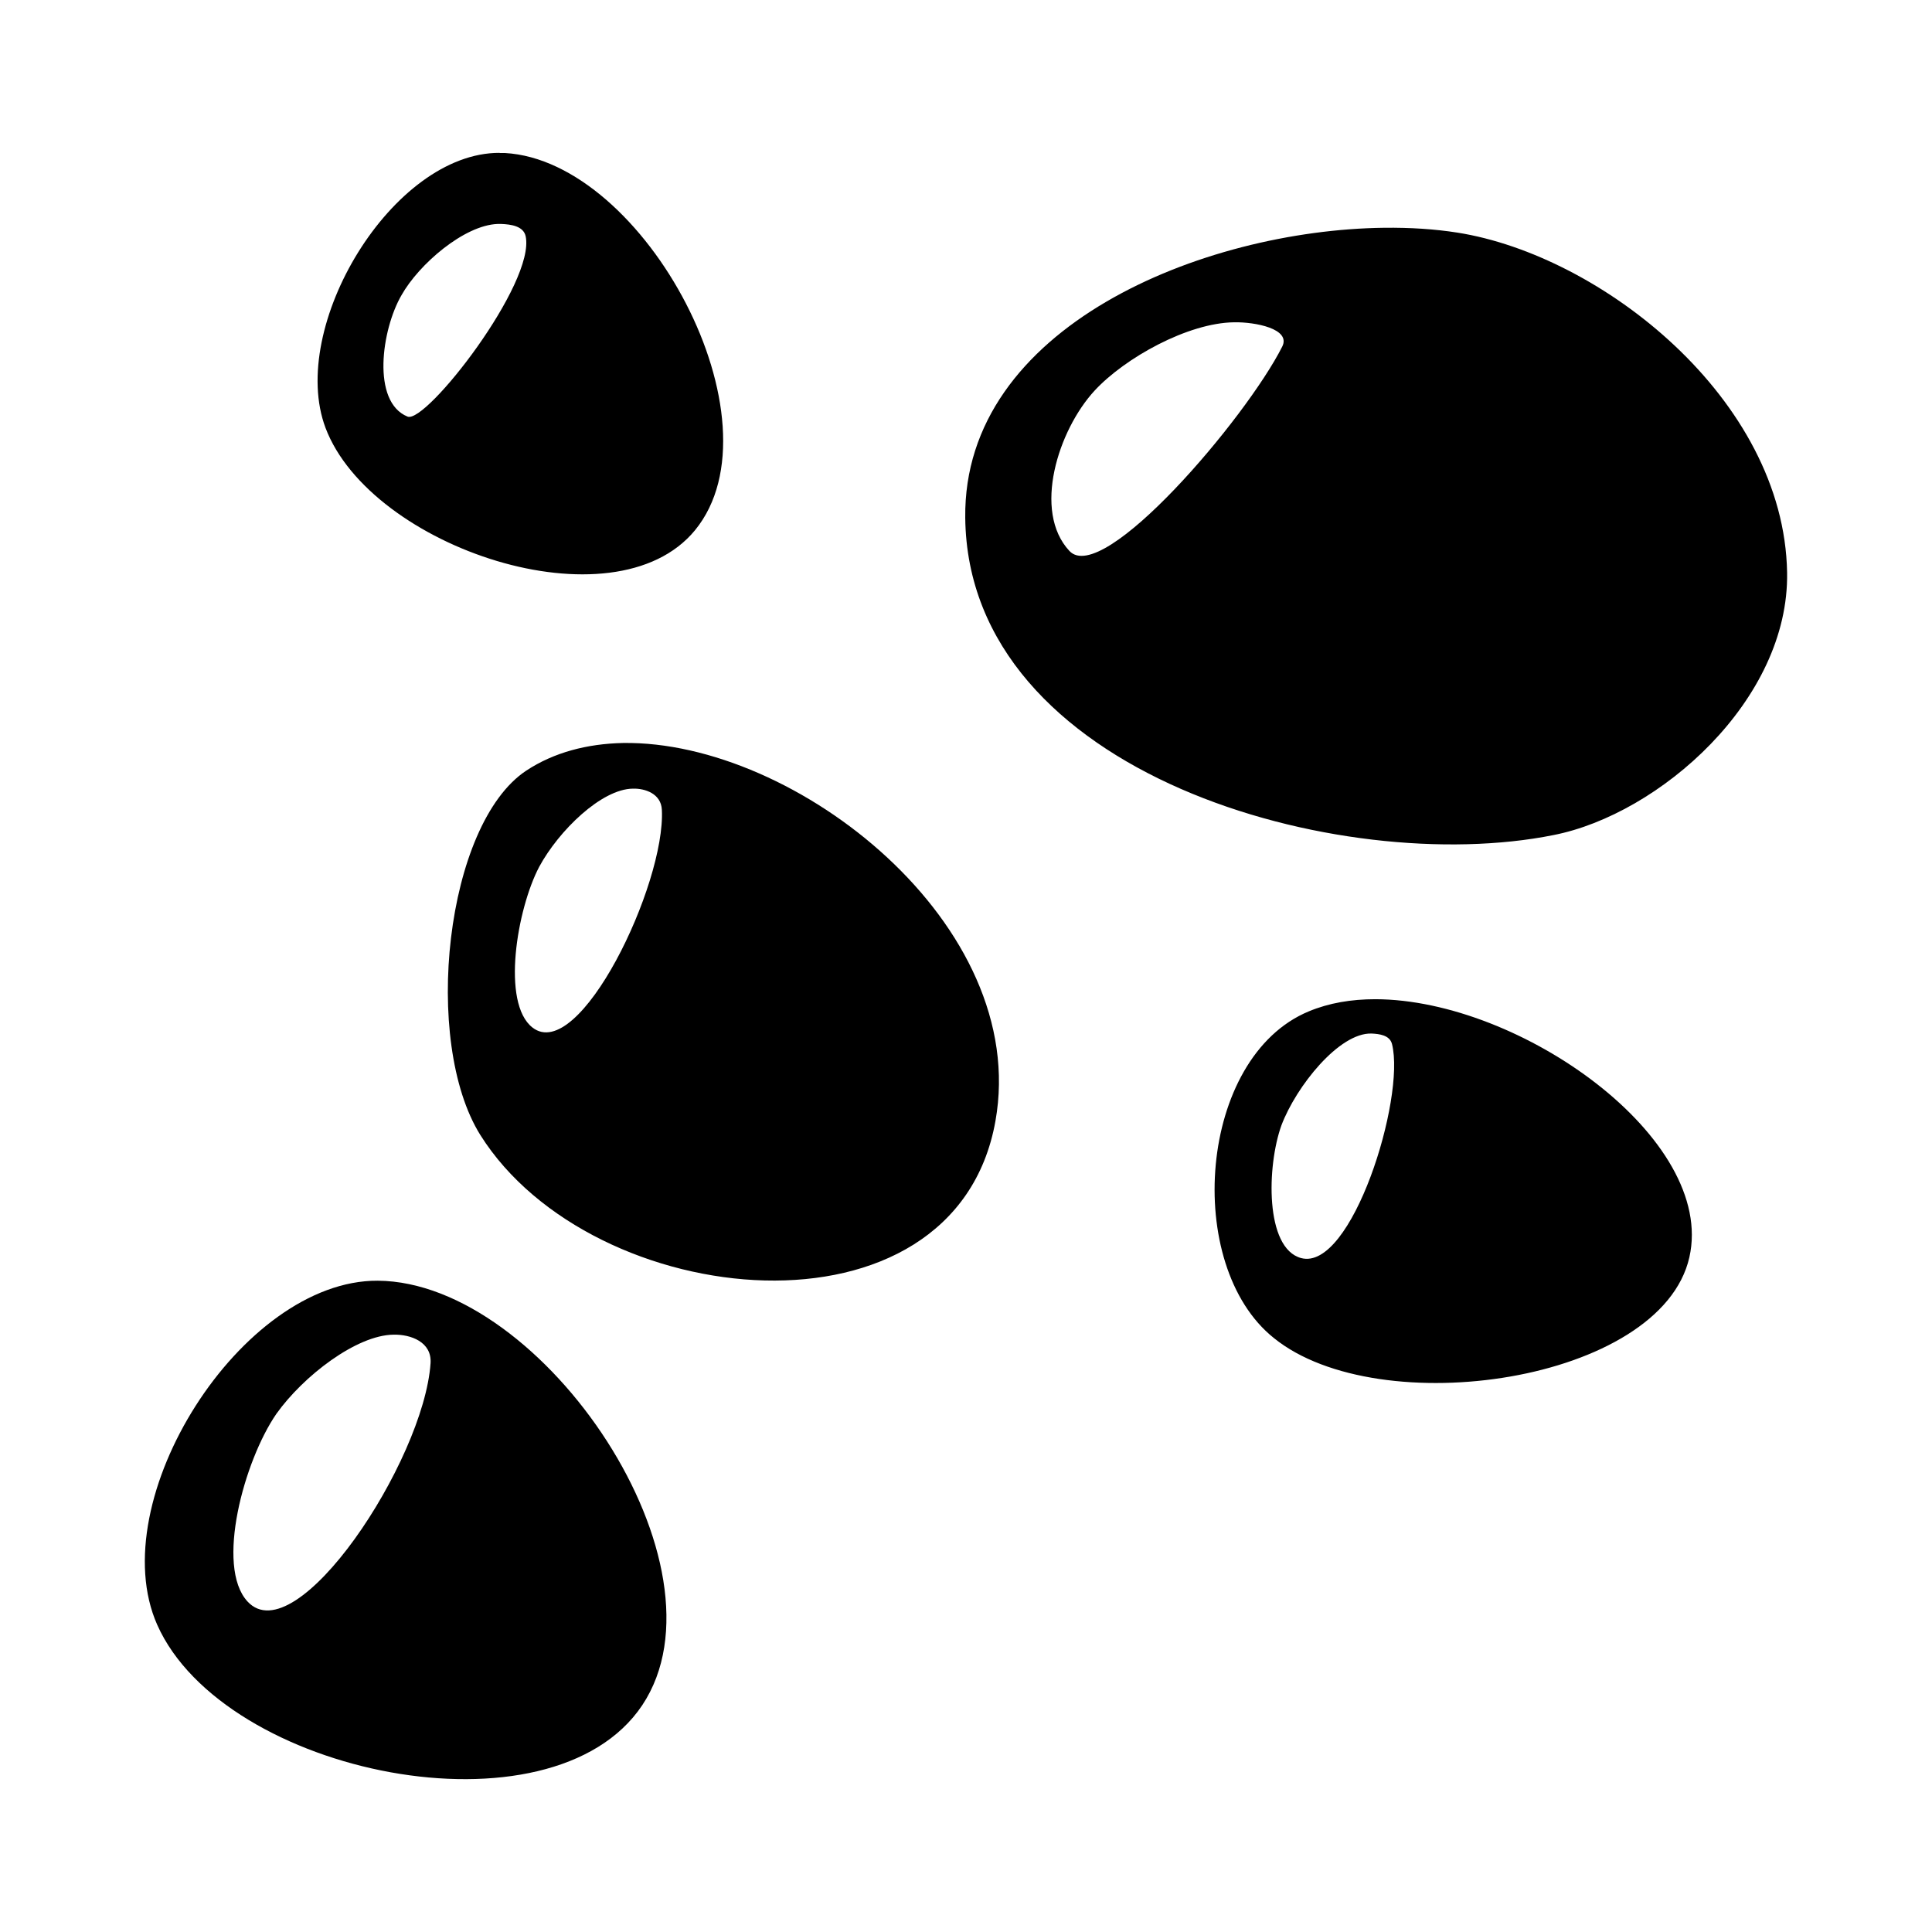
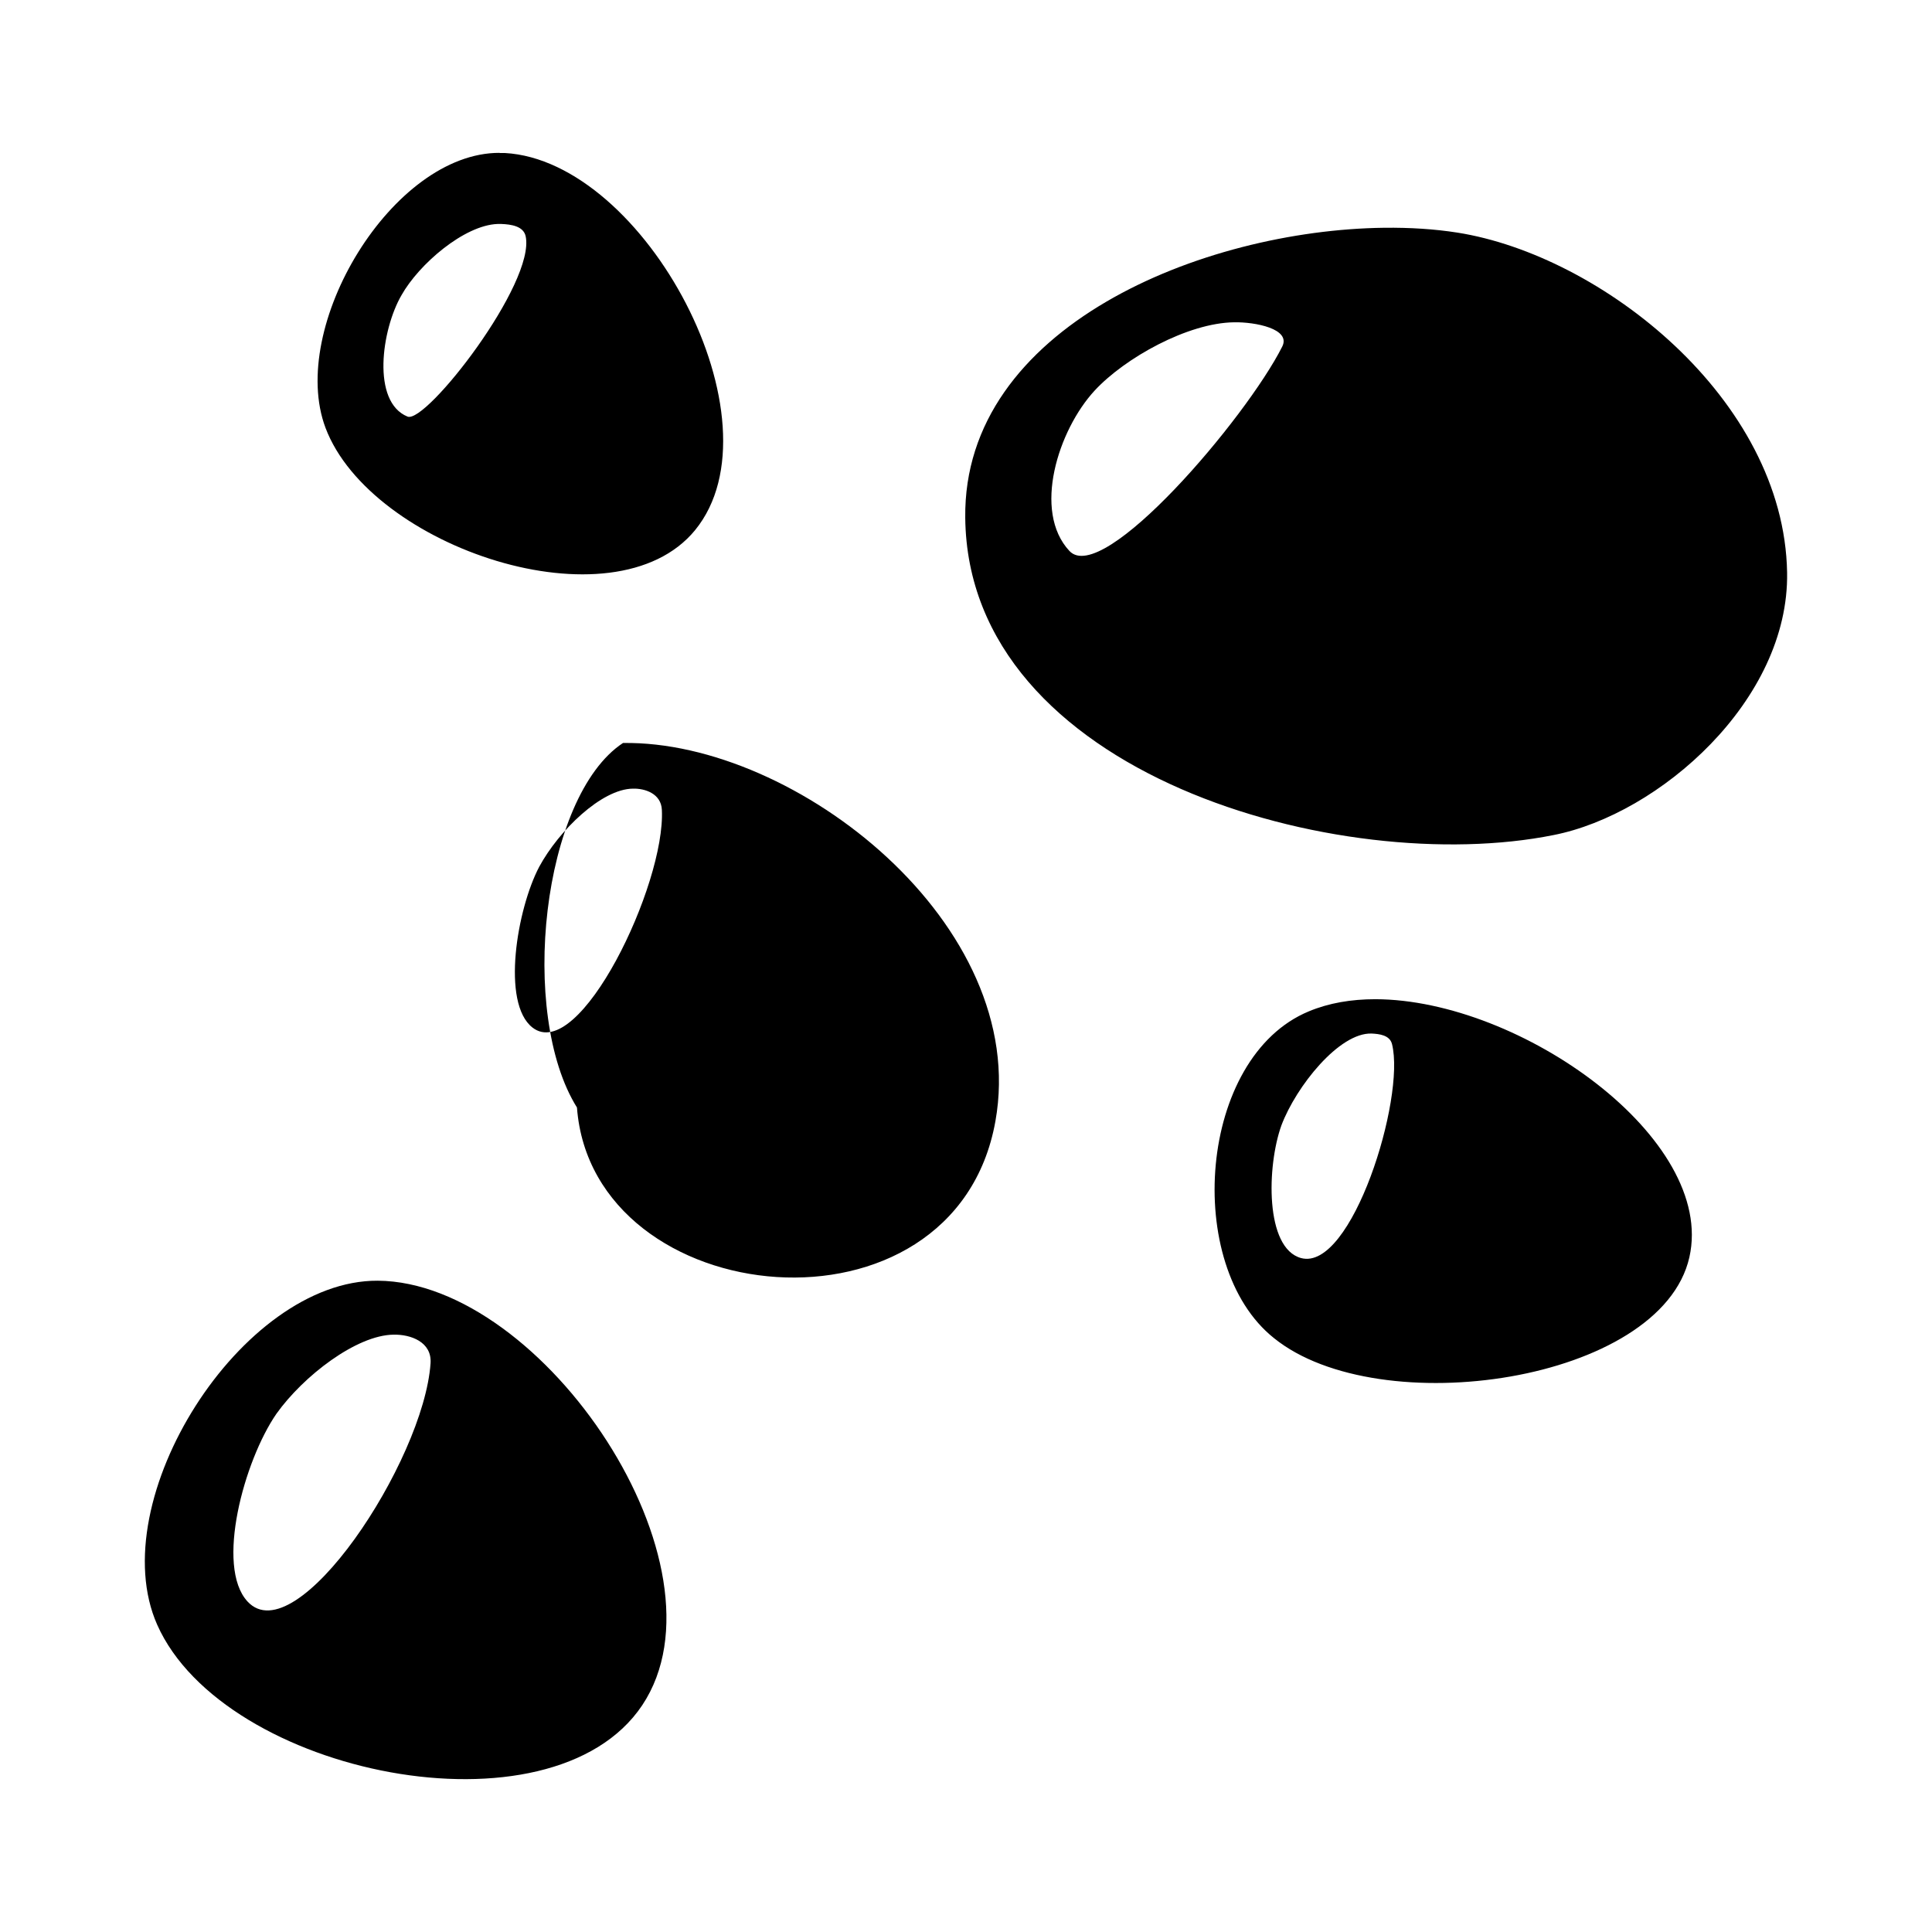
<svg xmlns="http://www.w3.org/2000/svg" width="800" height="800" viewBox="0 0 512 512">
-   <path fill="currentColor" d="M132.4 40.51c-28.4-.1-56.21 46.13-46.13 72.89c11.98 31.7 76.43 53.3 97.93 27.1c23.6-28.9-13.2-97.88-50.4-99.95h-1.4zm-.5 18.84h.9c2.6.1 5.9.55 6.5 3.23c2.7 12.38-26.4 49.82-31.3 47.82c-9.58-3.9-6.9-23.04-1.6-32.17c4.6-8.19 16.6-18.57 25.5-18.88m234.9 1.01c-48 .59-111.6 26.22-111 76.84c.7 68.2 99.7 95.4 155.9 84.1c28-5.5 62.5-35.7 61.9-69.6c-.8-46-49.3-84.06-87.4-90.06c-6-.94-12.5-1.36-19.4-1.28m-39.7 25.05c5.5-.1 15.1 1.72 12.7 6.45c-9.6 19.04-47.6 63.64-56.4 54.14c-9.8-10.5-3-32 6.7-42.5c8-8.64 24.7-17.96 37-18.09m-162 111.49c-9.5.2-18.3 2.5-25.6 7.3c-21.5 14.2-27.7 71.8-12.2 96.6C157 348 253 357.6 263.8 297.1c9.3-52-52.9-100.9-98.7-100.2m2.6 12.1c3.2-.1 7.5 1.3 7.7 5.6c1 19.8-21.9 67.4-34.3 57.7c-8.3-6.5-4.1-31.4 1.8-42.6c5.2-9.6 16.5-20.6 24.8-20.7m196.8 55.8c-6.4 0-12.3 1-17.6 3.2c-29.4 12.1-33.4 67.4-9.3 86.6c27.9 22.6 102.6 11.7 110.1-21.4c7.1-31.4-44.7-68.3-83.2-68.4m-1 9.1c2 .1 4.8.4 5.4 2.8c3.6 14.4-10.7 60.3-24.1 56.7c-9.6-2.6-9.1-24.4-5.2-35.2c3.9-10.3 15.3-24.6 23.9-24.3m-263.4 65.5c-36.1-.2-73.09 58.2-58.43 91.2C59.32 470.3 146.1 488 170.2 451.9c24.5-36.8-26-112.2-70.1-112.5m4.2 14.3c4.5-.1 10.2 1.9 9.8 7.6c-1.8 26-35.65 77.1-48.52 63.1c-8.54-9.3-.89-37.3 7.65-49.7c7.11-10 21.23-20.9 31.07-21" />
+   <path fill="currentColor" d="M132.4 40.51c-28.4-.1-56.21 46.13-46.13 72.89c11.98 31.7 76.43 53.3 97.93 27.1c23.6-28.9-13.2-97.88-50.4-99.95h-1.4zm-.5 18.84h.9c2.6.1 5.9.55 6.5 3.23c2.7 12.38-26.4 49.82-31.3 47.82c-9.58-3.9-6.9-23.04-1.6-32.17c4.6-8.19 16.6-18.57 25.5-18.88m234.9 1.01c-48 .59-111.6 26.22-111 76.84c.7 68.2 99.7 95.4 155.9 84.1c28-5.5 62.5-35.7 61.9-69.6c-.8-46-49.3-84.06-87.4-90.06c-6-.94-12.5-1.36-19.4-1.28m-39.7 25.05c5.5-.1 15.1 1.72 12.7 6.45c-9.6 19.04-47.6 63.64-56.4 54.14c-9.8-10.5-3-32 6.7-42.5c8-8.64 24.7-17.96 37-18.09m-162 111.49c-21.5 14.2-27.7 71.8-12.2 96.6C157 348 253 357.6 263.8 297.1c9.3-52-52.9-100.9-98.7-100.2m2.6 12.1c3.2-.1 7.5 1.3 7.7 5.6c1 19.8-21.9 67.4-34.3 57.7c-8.3-6.5-4.1-31.4 1.8-42.6c5.2-9.6 16.5-20.6 24.8-20.7m196.8 55.8c-6.4 0-12.3 1-17.6 3.2c-29.4 12.1-33.4 67.4-9.3 86.6c27.9 22.6 102.6 11.7 110.1-21.4c7.1-31.4-44.7-68.3-83.2-68.4m-1 9.1c2 .1 4.8.4 5.4 2.8c3.6 14.4-10.7 60.3-24.1 56.7c-9.6-2.6-9.1-24.4-5.2-35.2c3.9-10.3 15.3-24.6 23.9-24.3m-263.4 65.5c-36.1-.2-73.09 58.2-58.43 91.2C59.32 470.3 146.1 488 170.2 451.9c24.5-36.8-26-112.2-70.1-112.5m4.2 14.3c4.5-.1 10.2 1.9 9.8 7.6c-1.8 26-35.65 77.1-48.52 63.1c-8.54-9.3-.89-37.3 7.65-49.7c7.11-10 21.23-20.9 31.07-21" />
</svg>